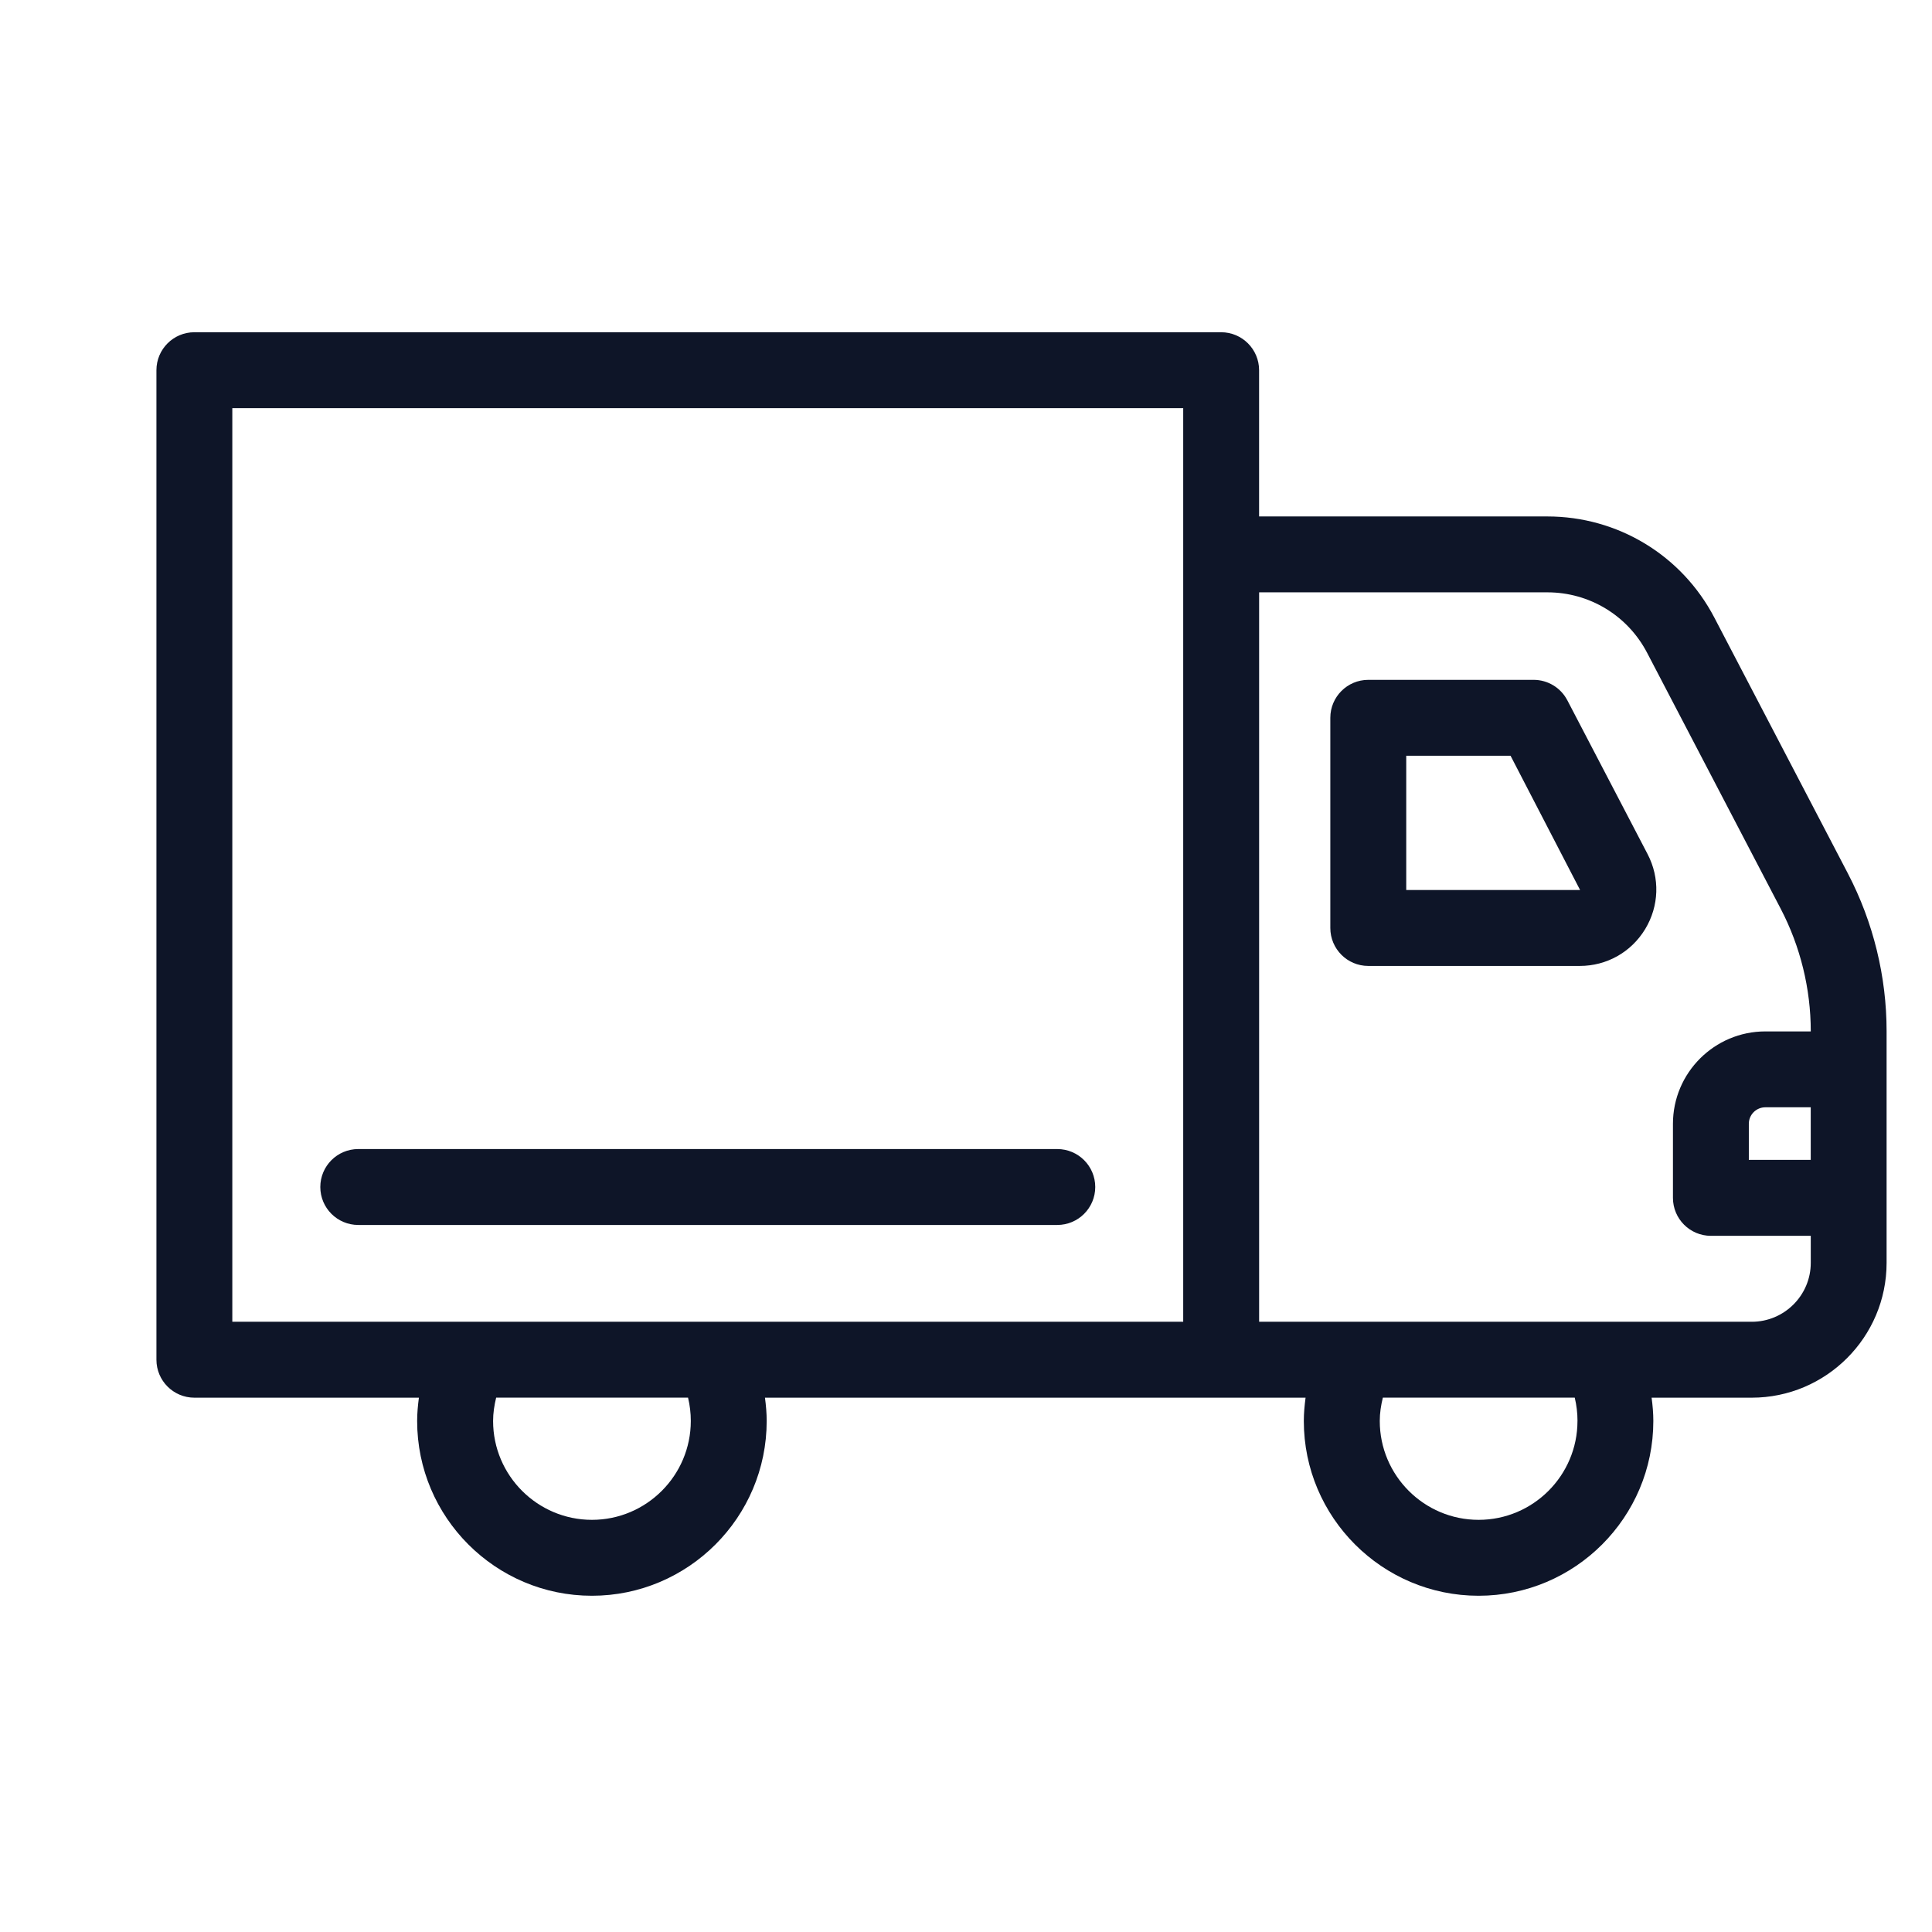
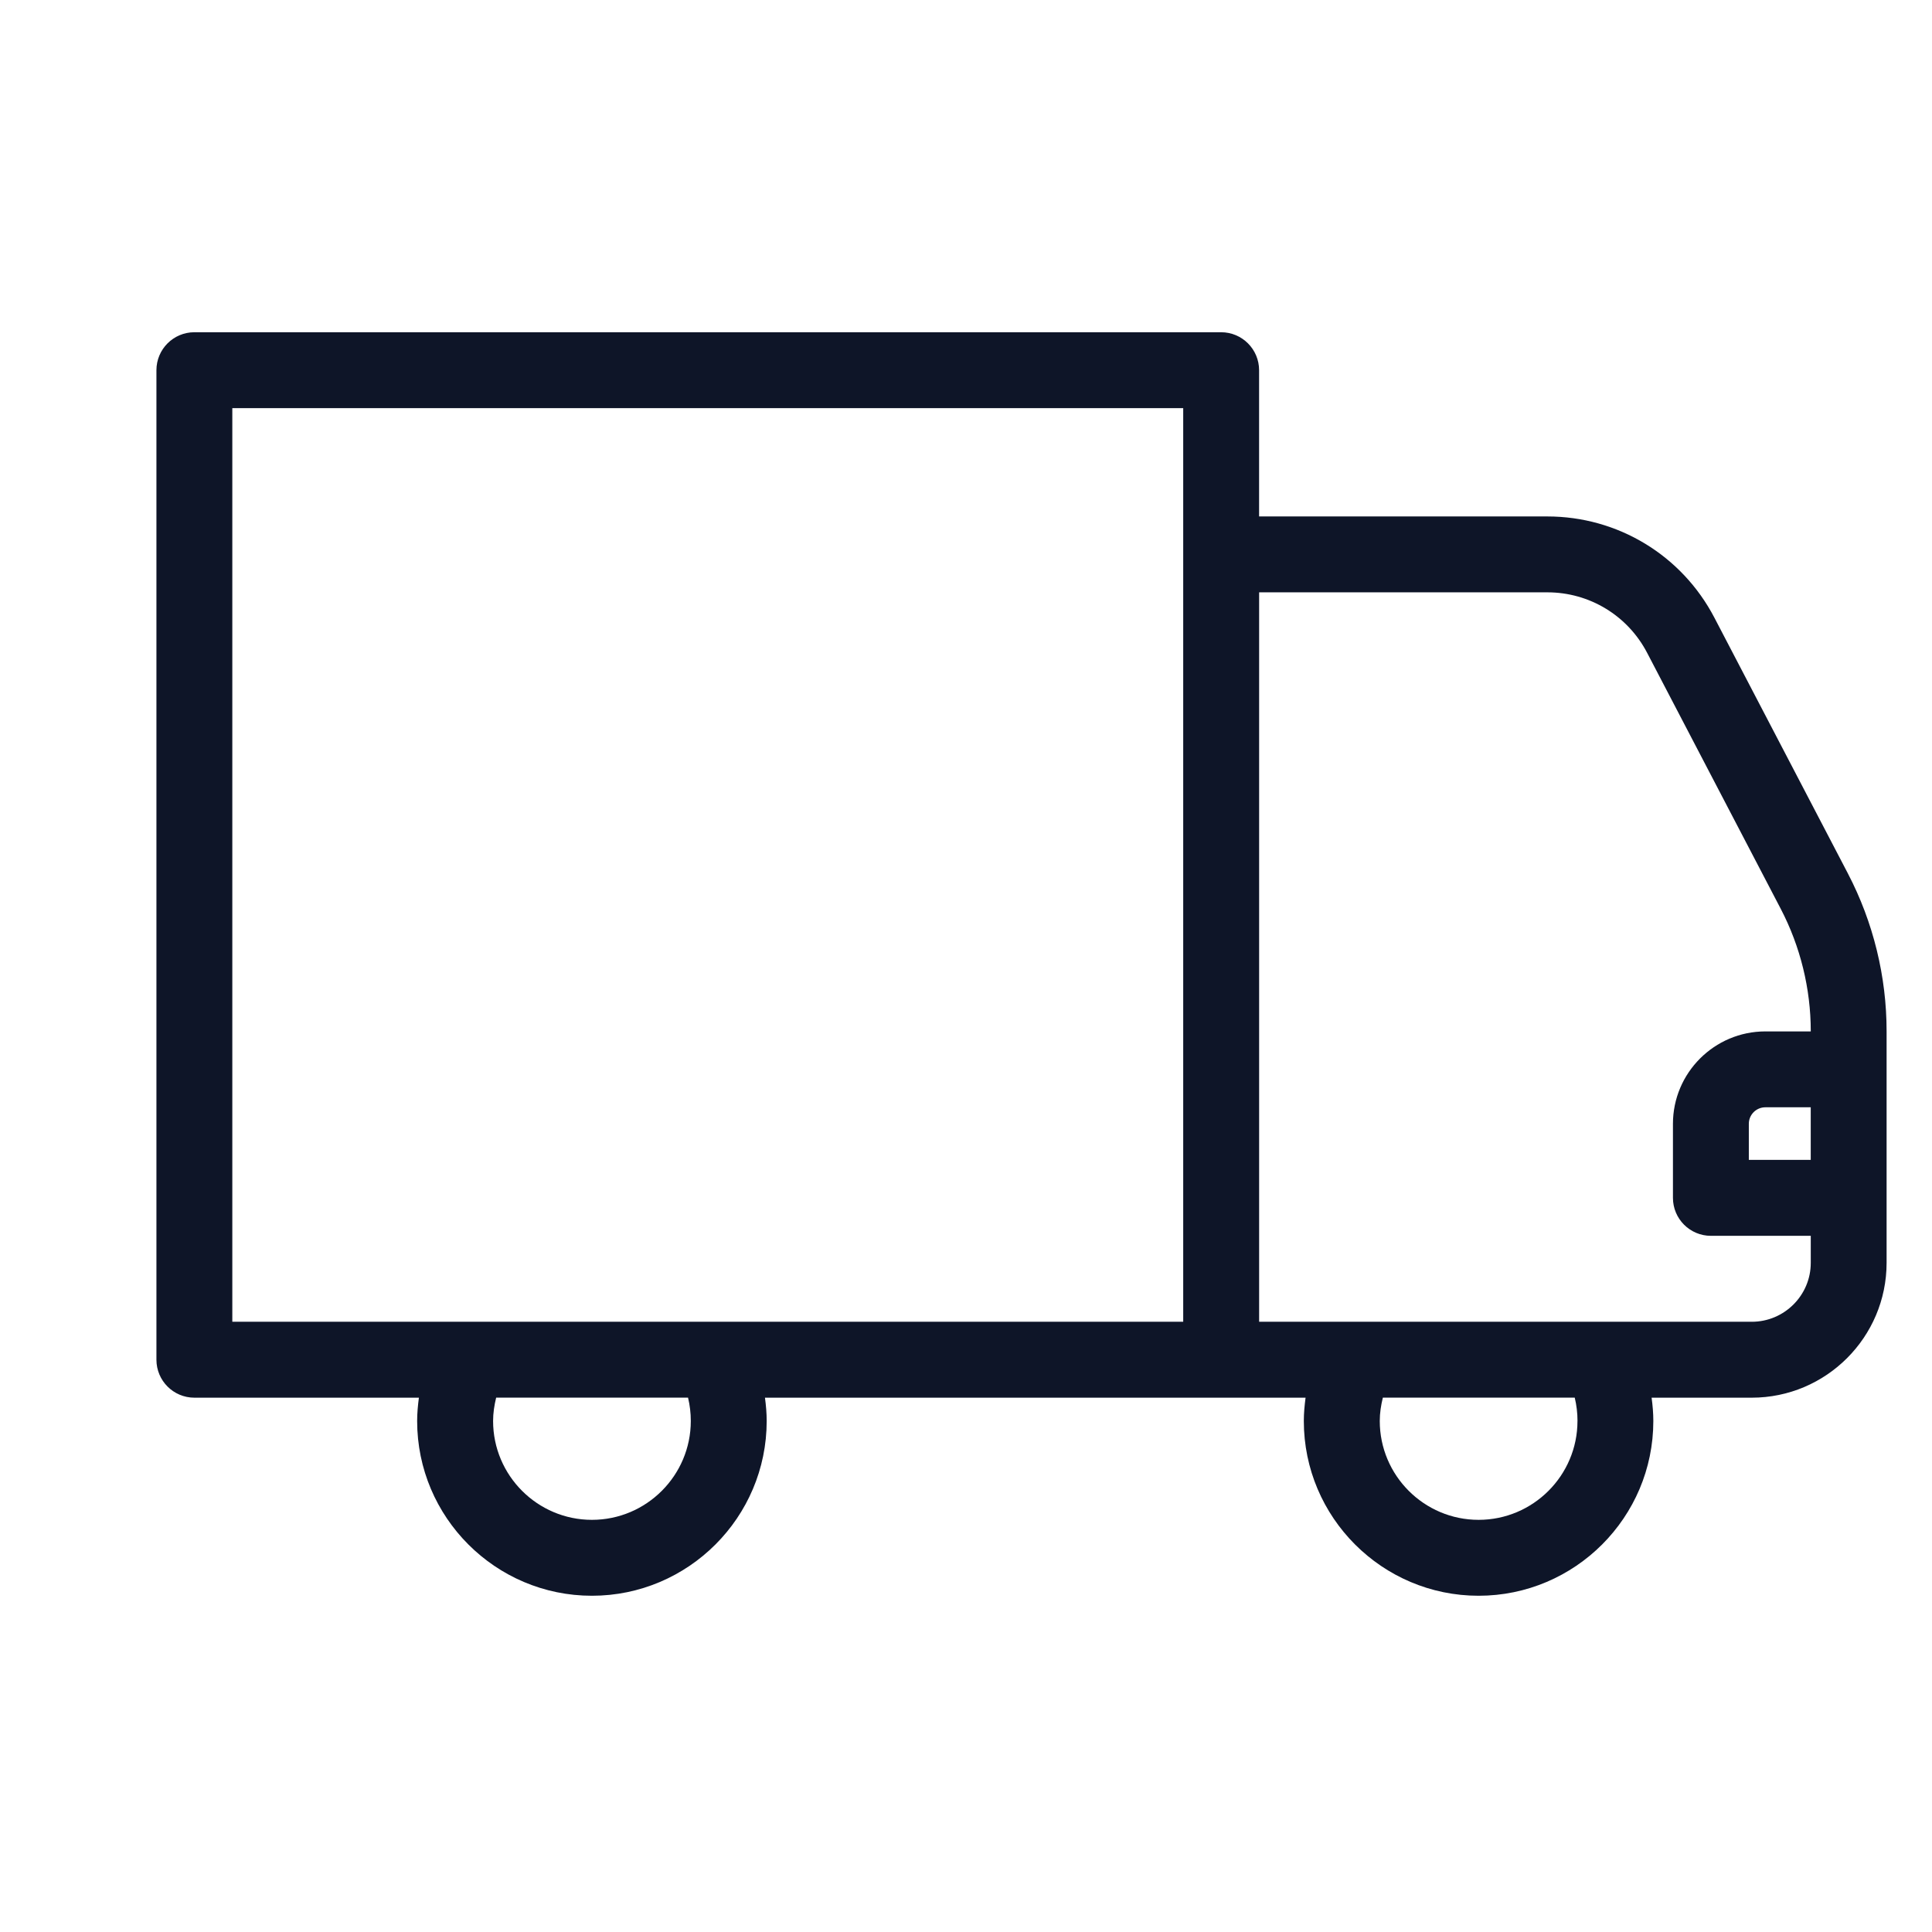
<svg xmlns="http://www.w3.org/2000/svg" id="Layer_2" viewBox="0 0 651 651">
  <defs>
    <style>.cls-1{fill:none;}.cls-2{fill:#0e1528;}</style>
  </defs>
  <g id="Layer_2-2">
    <path class="cls-2" d="M622.7,294.4l-45.02-86.26c-10.99-21.05-32.56-34.12-56.3-34.12h-97.12v-49.28c0-7.06-5.73-12.79-12.79-12.79H65.5c-7.06,0-12.79,5.73-12.79,12.79v333.43c0,7.06,5.73,12.79,12.79,12.79h75.65c-.34,2.59-.59,5.2-.59,7.85,0,32.47,26.42,58.89,58.89,58.89s58.89-26.42,58.89-58.89c0-2.63-.23-5.25-.58-7.85h182.16c-.34,2.59-.59,5.2-.59,7.85,0,32.47,26.42,58.89,58.89,58.89s58.88-26.42,58.88-58.89c0-2.63-.23-5.25-.58-7.85h33.73c25.06,0,45.45-20.39,45.45-45.44v-78.03c.01-18.41-4.49-36.76-13-53.08ZM78.28,137.52h320.41v307.85H78.28V137.52ZM232.77,478.8c0,18.37-14.95,33.32-33.31,33.32s-33.31-14.94-33.31-33.32c0-2.68.41-5.29,1.03-7.85h64.66c.61,2.54.93,5.16.93,7.85ZM531.54,478.8c0,18.37-14.94,33.32-33.31,33.32s-33.31-14.94-33.31-33.32c0-2.68.41-5.29,1.04-7.85h64.66c.61,2.54.93,5.16.93,7.85ZM590.27,445.37h-166v-245.78h97.12c14.18,0,27.06,7.81,33.62,20.38l45.02,86.26c6.62,12.69,10.12,26.95,10.12,41.25v.06h-15.3c-17.17,0-31.14,13.97-31.14,31.14v24.95c0,7.06,5.73,12.79,12.79,12.79h33.65v9.1c0,10.96-8.93,19.86-19.88,19.86ZM610.15,390.83h-20.87v-12.16c0-3.07,2.5-5.56,5.56-5.56h15.3v17.72h0Z" />
-     <path class="cls-2" d="M528.11,235.95c-2.2-4.22-6.58-6.87-11.34-6.87h-55.72c-7.06,0-12.79,5.73-12.79,12.79v70.82c0,7.06,5.73,12.79,12.79,12.79h71.26c9.09,0,17.32-4.64,22.04-12.41,4.7-7.77,5.02-17.22.81-25.28l-27.05-51.85ZM532.31,299.9h-58.47v-45.25h35.15l23.43,45.24s-.03,0-.1,0Z" />
-     <path class="cls-2" d="M356.25,387.18H120.72c-7.06,0-12.79,5.73-12.79,12.79s5.73,12.79,12.79,12.79h235.54c7.06,0,12.79-5.73,12.79-12.79s-5.73-12.79-12.8-12.79Z" />
    <rect class="cls-1" width="651" height="651" />
  </g>
</svg>